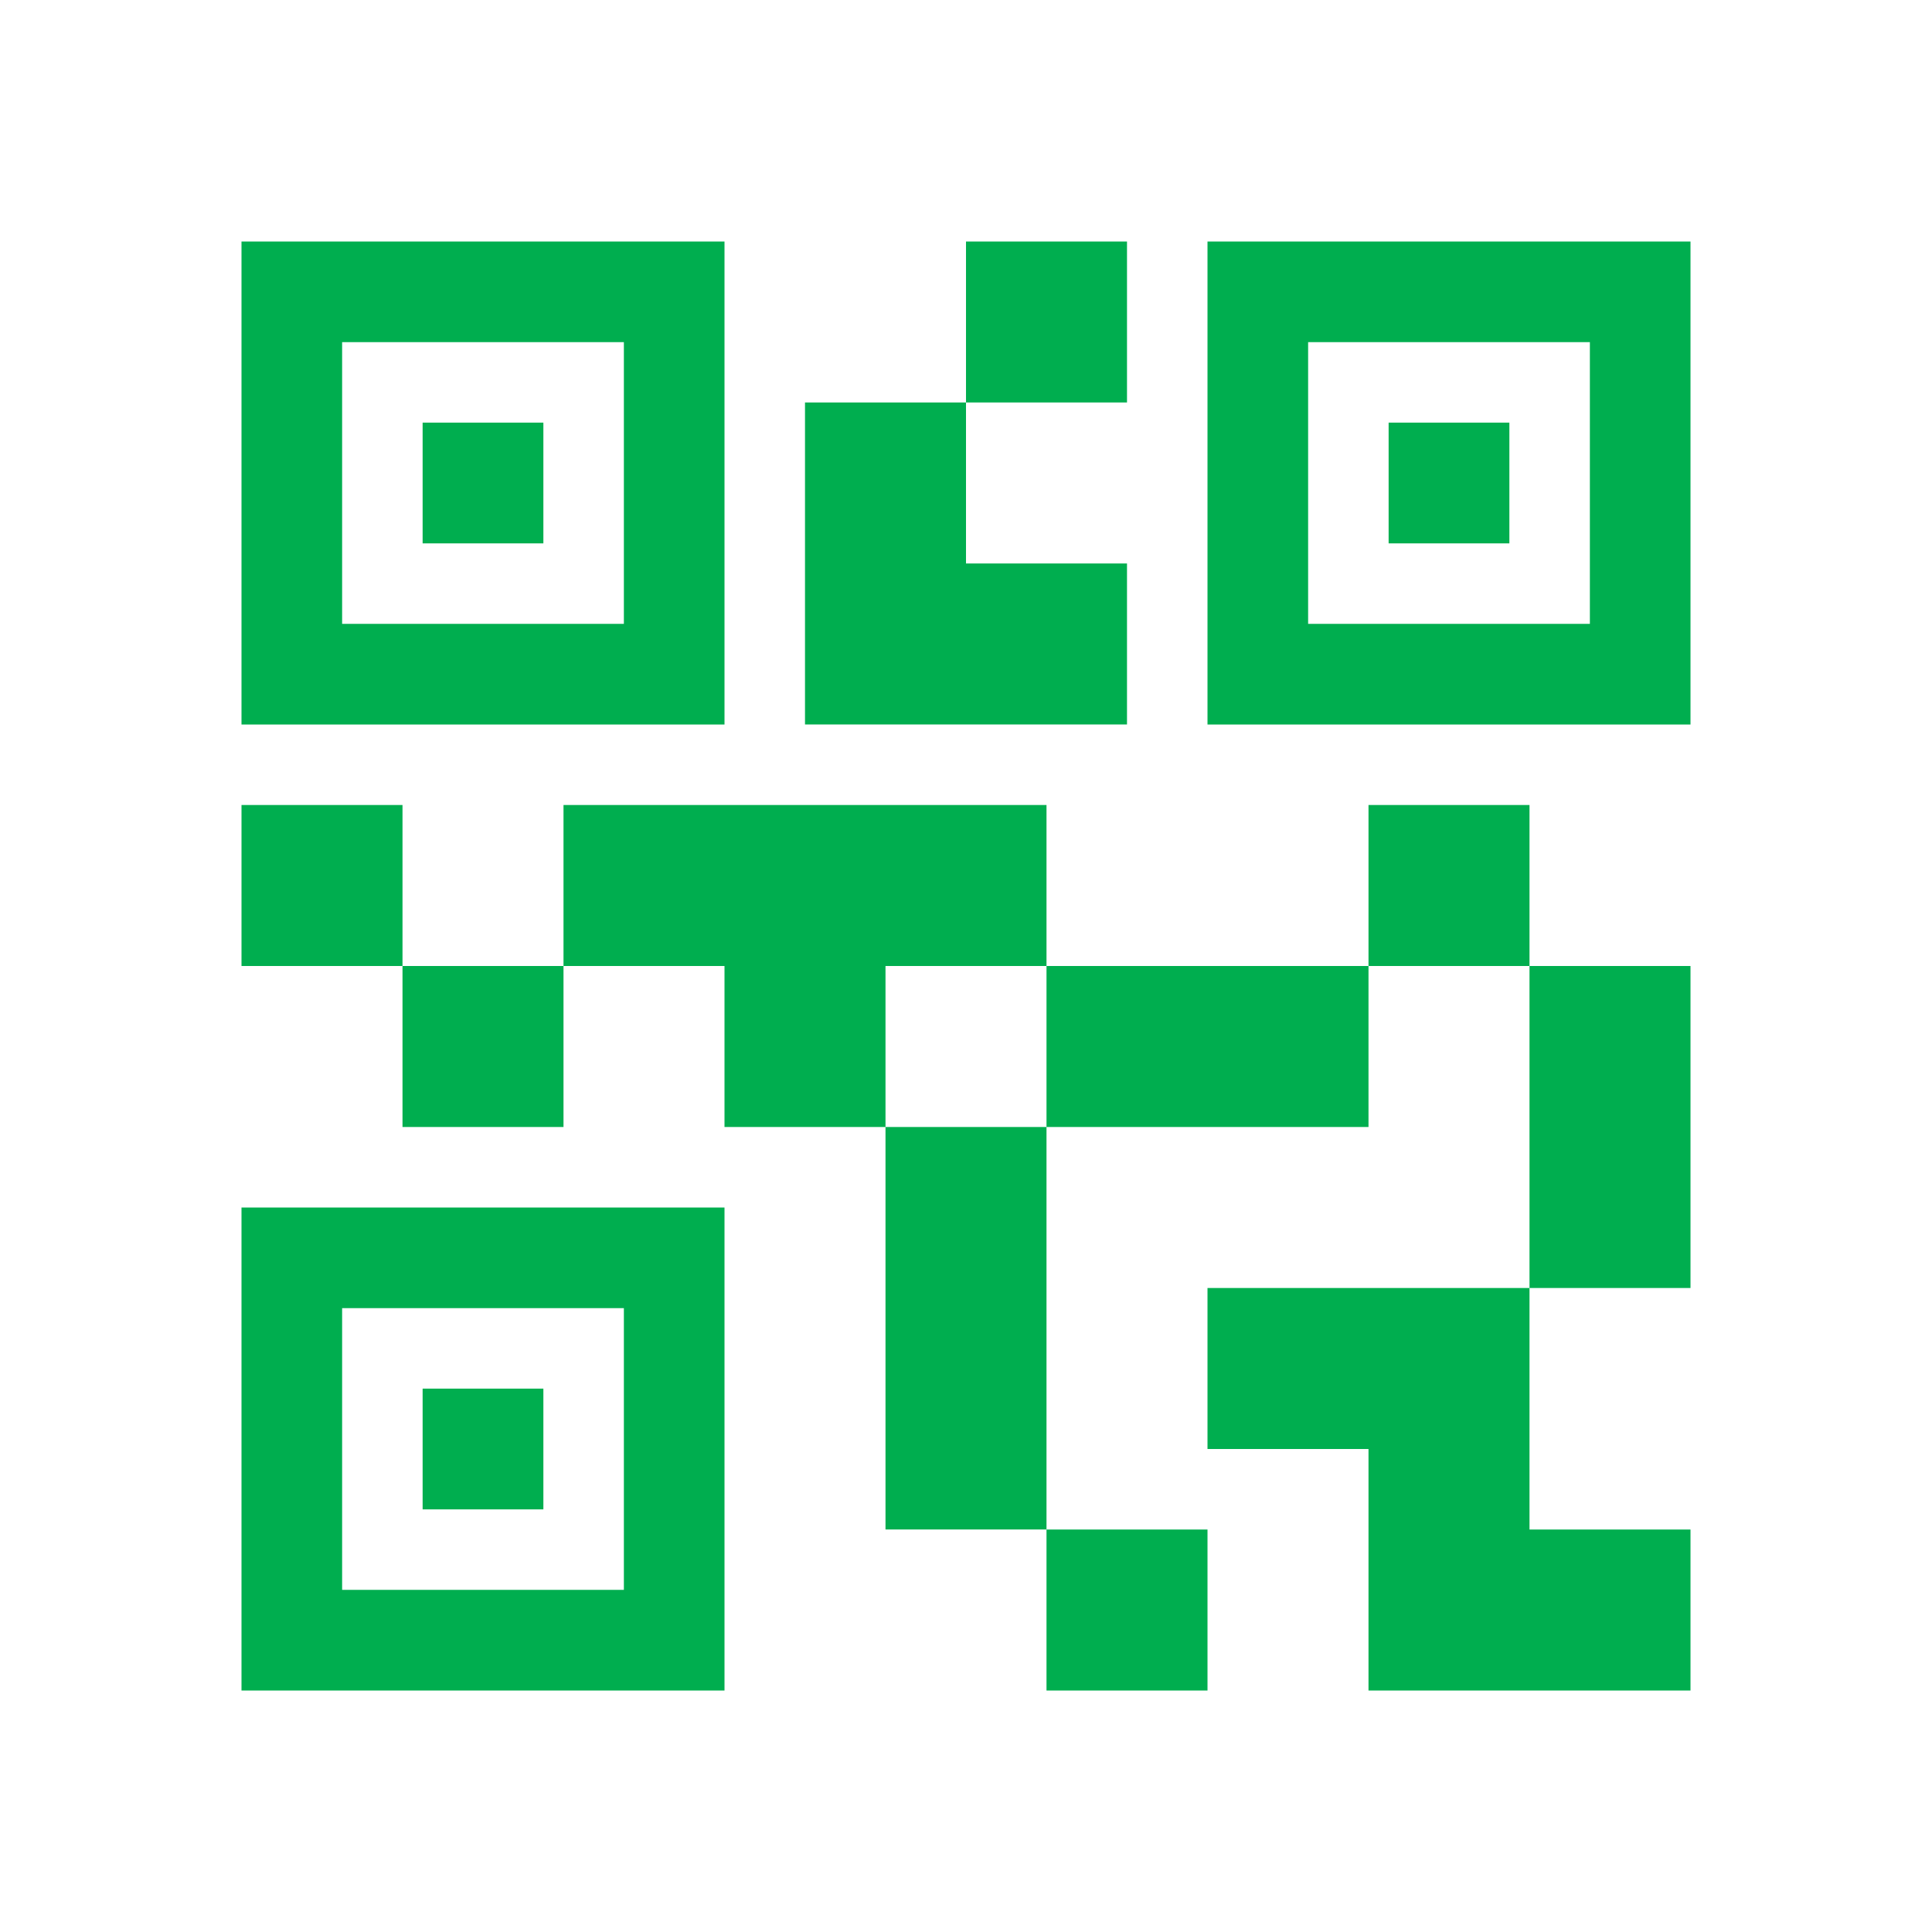
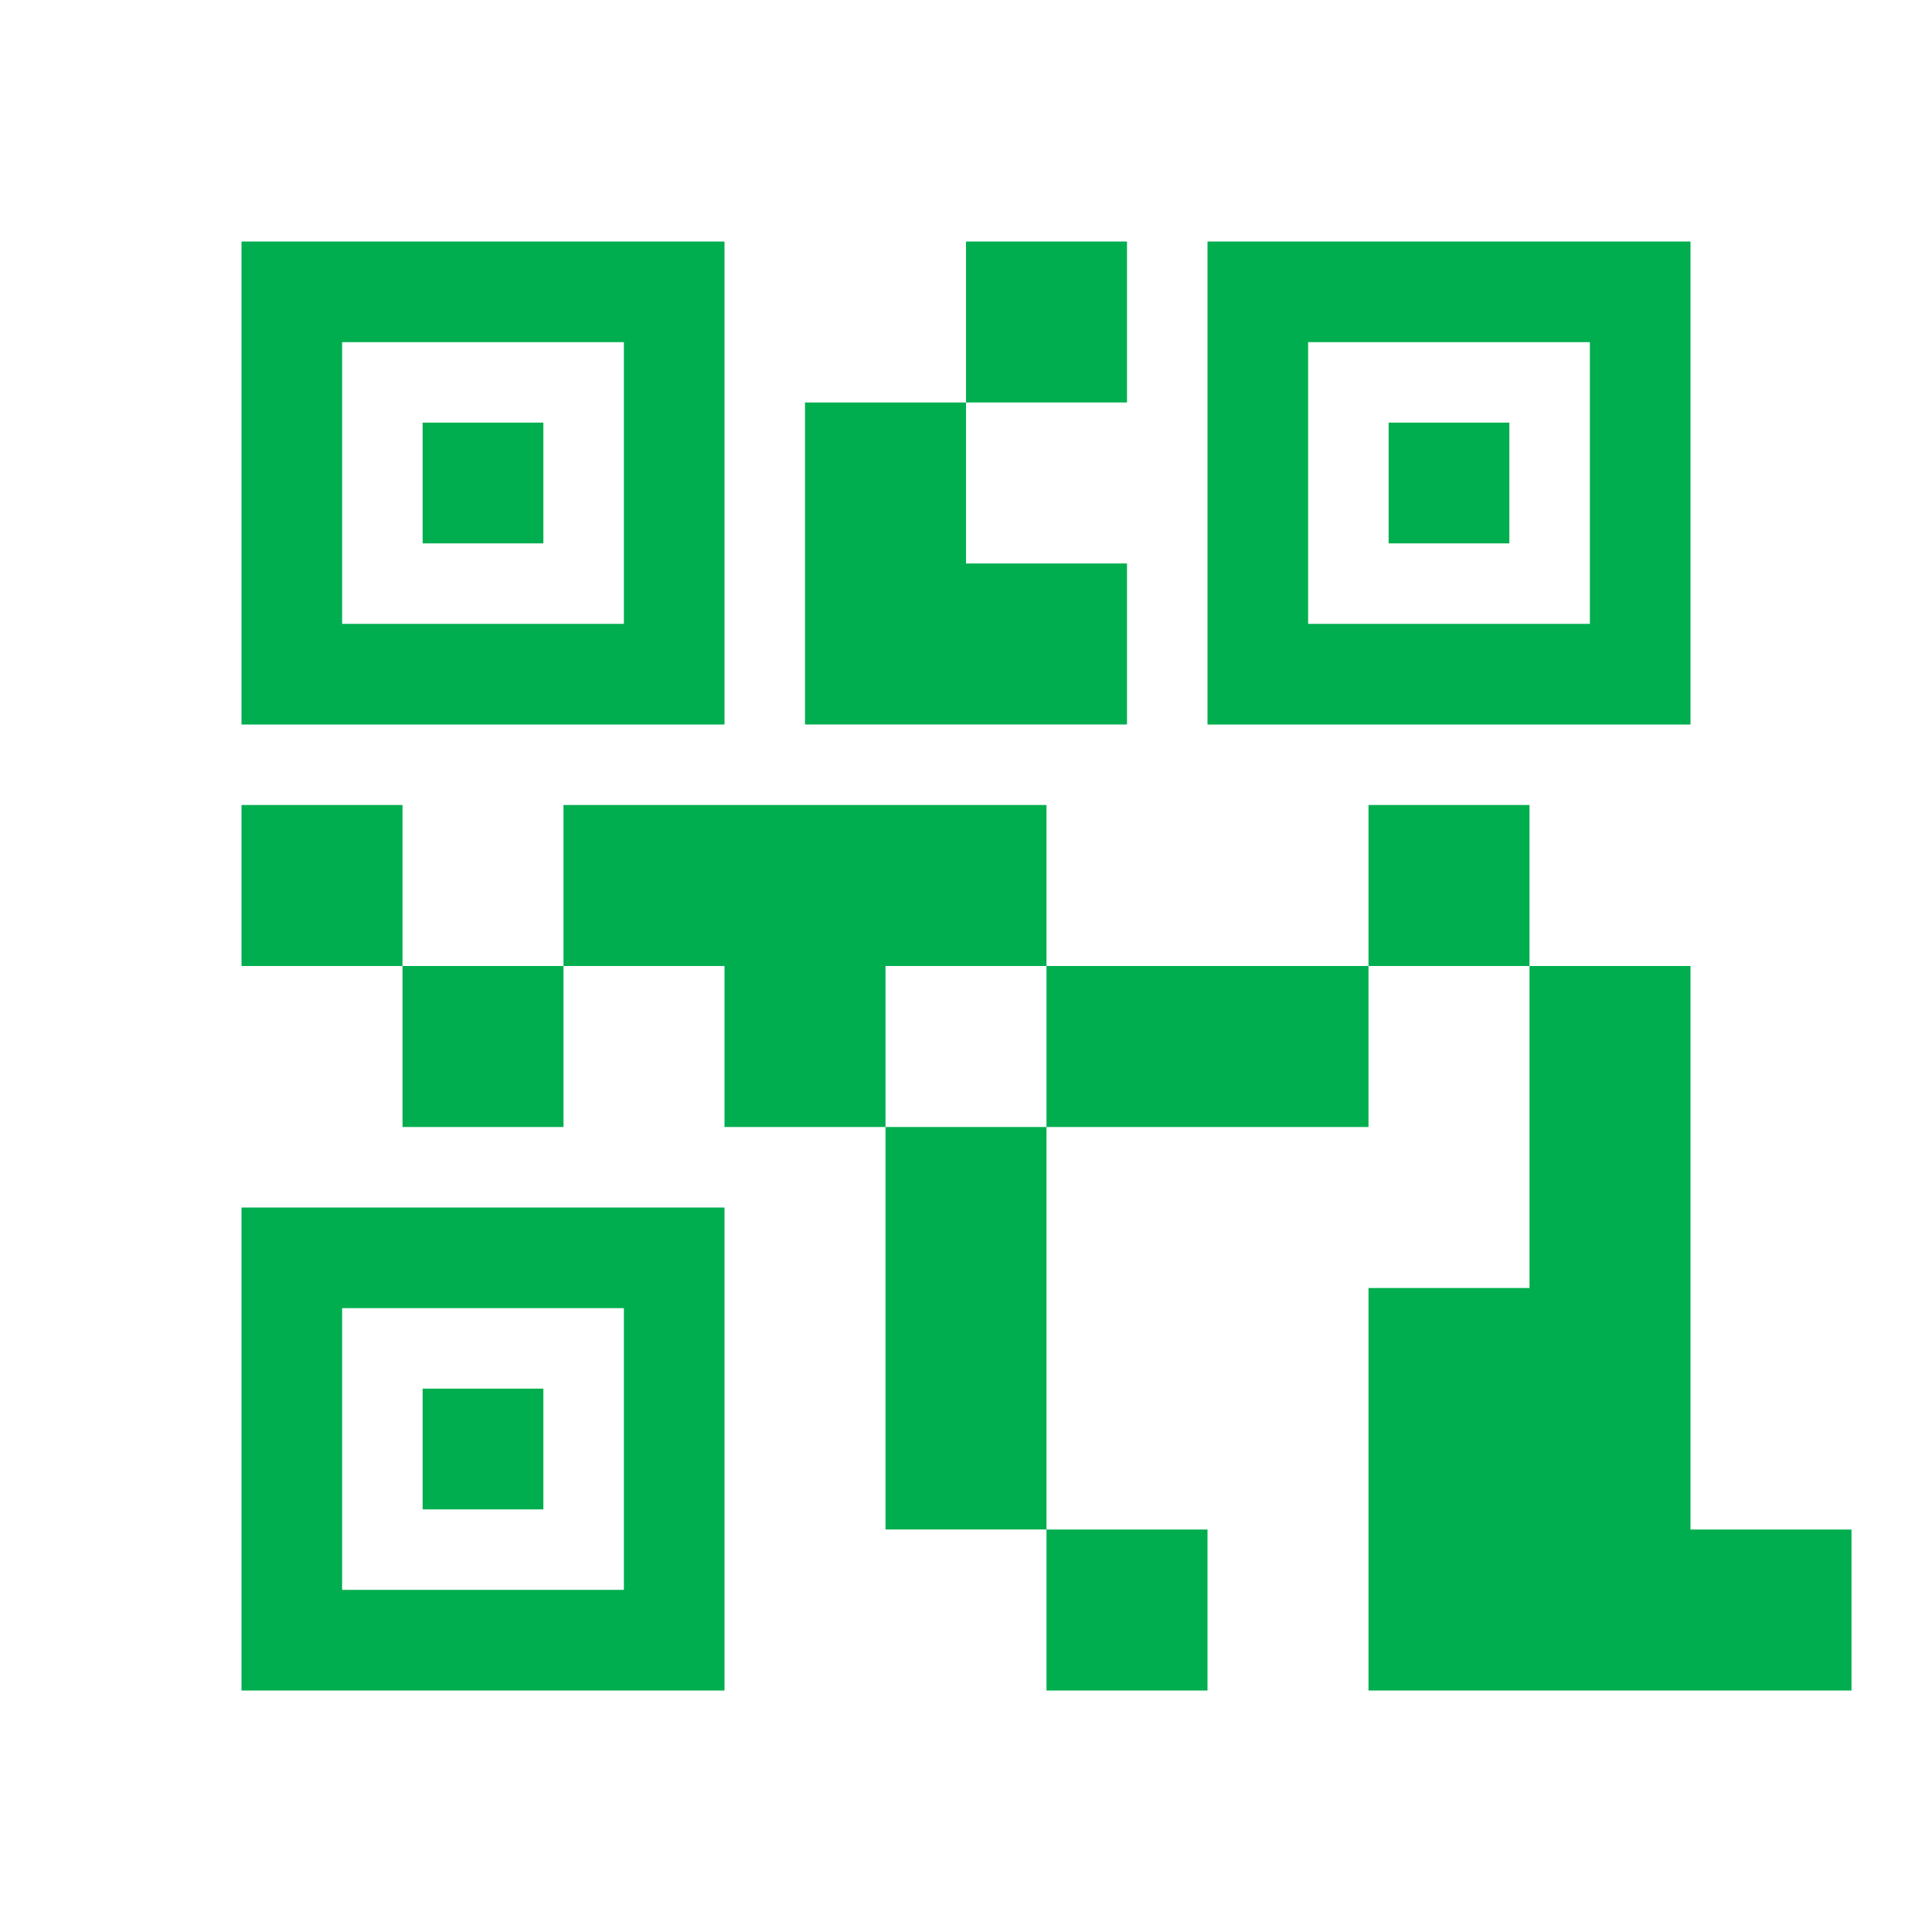
<svg xmlns="http://www.w3.org/2000/svg" width="48" viewBox="0 96 960 960" height="48">
-   <path d="M520 936v-80h80v80h-80Zm-80-80V656h80v200h-80Zm320-120V576h80v160h-80Zm-80-160v-80h80v80h-80Zm-480 80v-80h80v80h-80Zm-80-80v-80h80v80h-80Zm360-280v-80h80v80h-80ZM170 406h140V266H170v140Zm-50 50V216h240v240H120Zm50 430h140V746H170v140Zm-50 50V696h240v240H120Zm530-530h140V266H650v140Zm-50 50V216h240v240H600Zm80 480V816h-80v-80h160v120h80v80H680ZM520 656v-80h160v80H520Zm-160 0v-80h-80v-80h240v80h-80v80h-80Zm40-200V296h80v80h80v80H400Zm-190-90v-60h60v60h-60Zm0 480v-60h60v60h-60Zm480-480v-60h60v60h-60Z" fill="#00AE4F" />
+   <path d="M520 936v-80h80v80h-80Zm-80-80V656h80v200h-80Zm320-120V576h80v160h-80Zm-80-160v-80h80v80h-80Zm-480 80v-80h80v80h-80Zm-80-80v-80h80v80h-80Zm360-280v-80h80v80h-80ZM170 406h140V266H170v140Zm-50 50V216h240v240H120Zm50 430h140V746H170v140Zm-50 50V696h240v240H120Zm530-530h140V266H650v140Zm-50 50V216h240v240H600Zm80 480V816v-80h160v120h80v80H680ZM520 656v-80h160v80H520Zm-160 0v-80h-80v-80h240v80h-80v80h-80Zm40-200V296h80v80h80v80H400Zm-190-90v-60h60v60h-60Zm0 480v-60h60v60h-60Zm480-480v-60h60v60h-60Z" fill="#00AE4F" />
</svg>